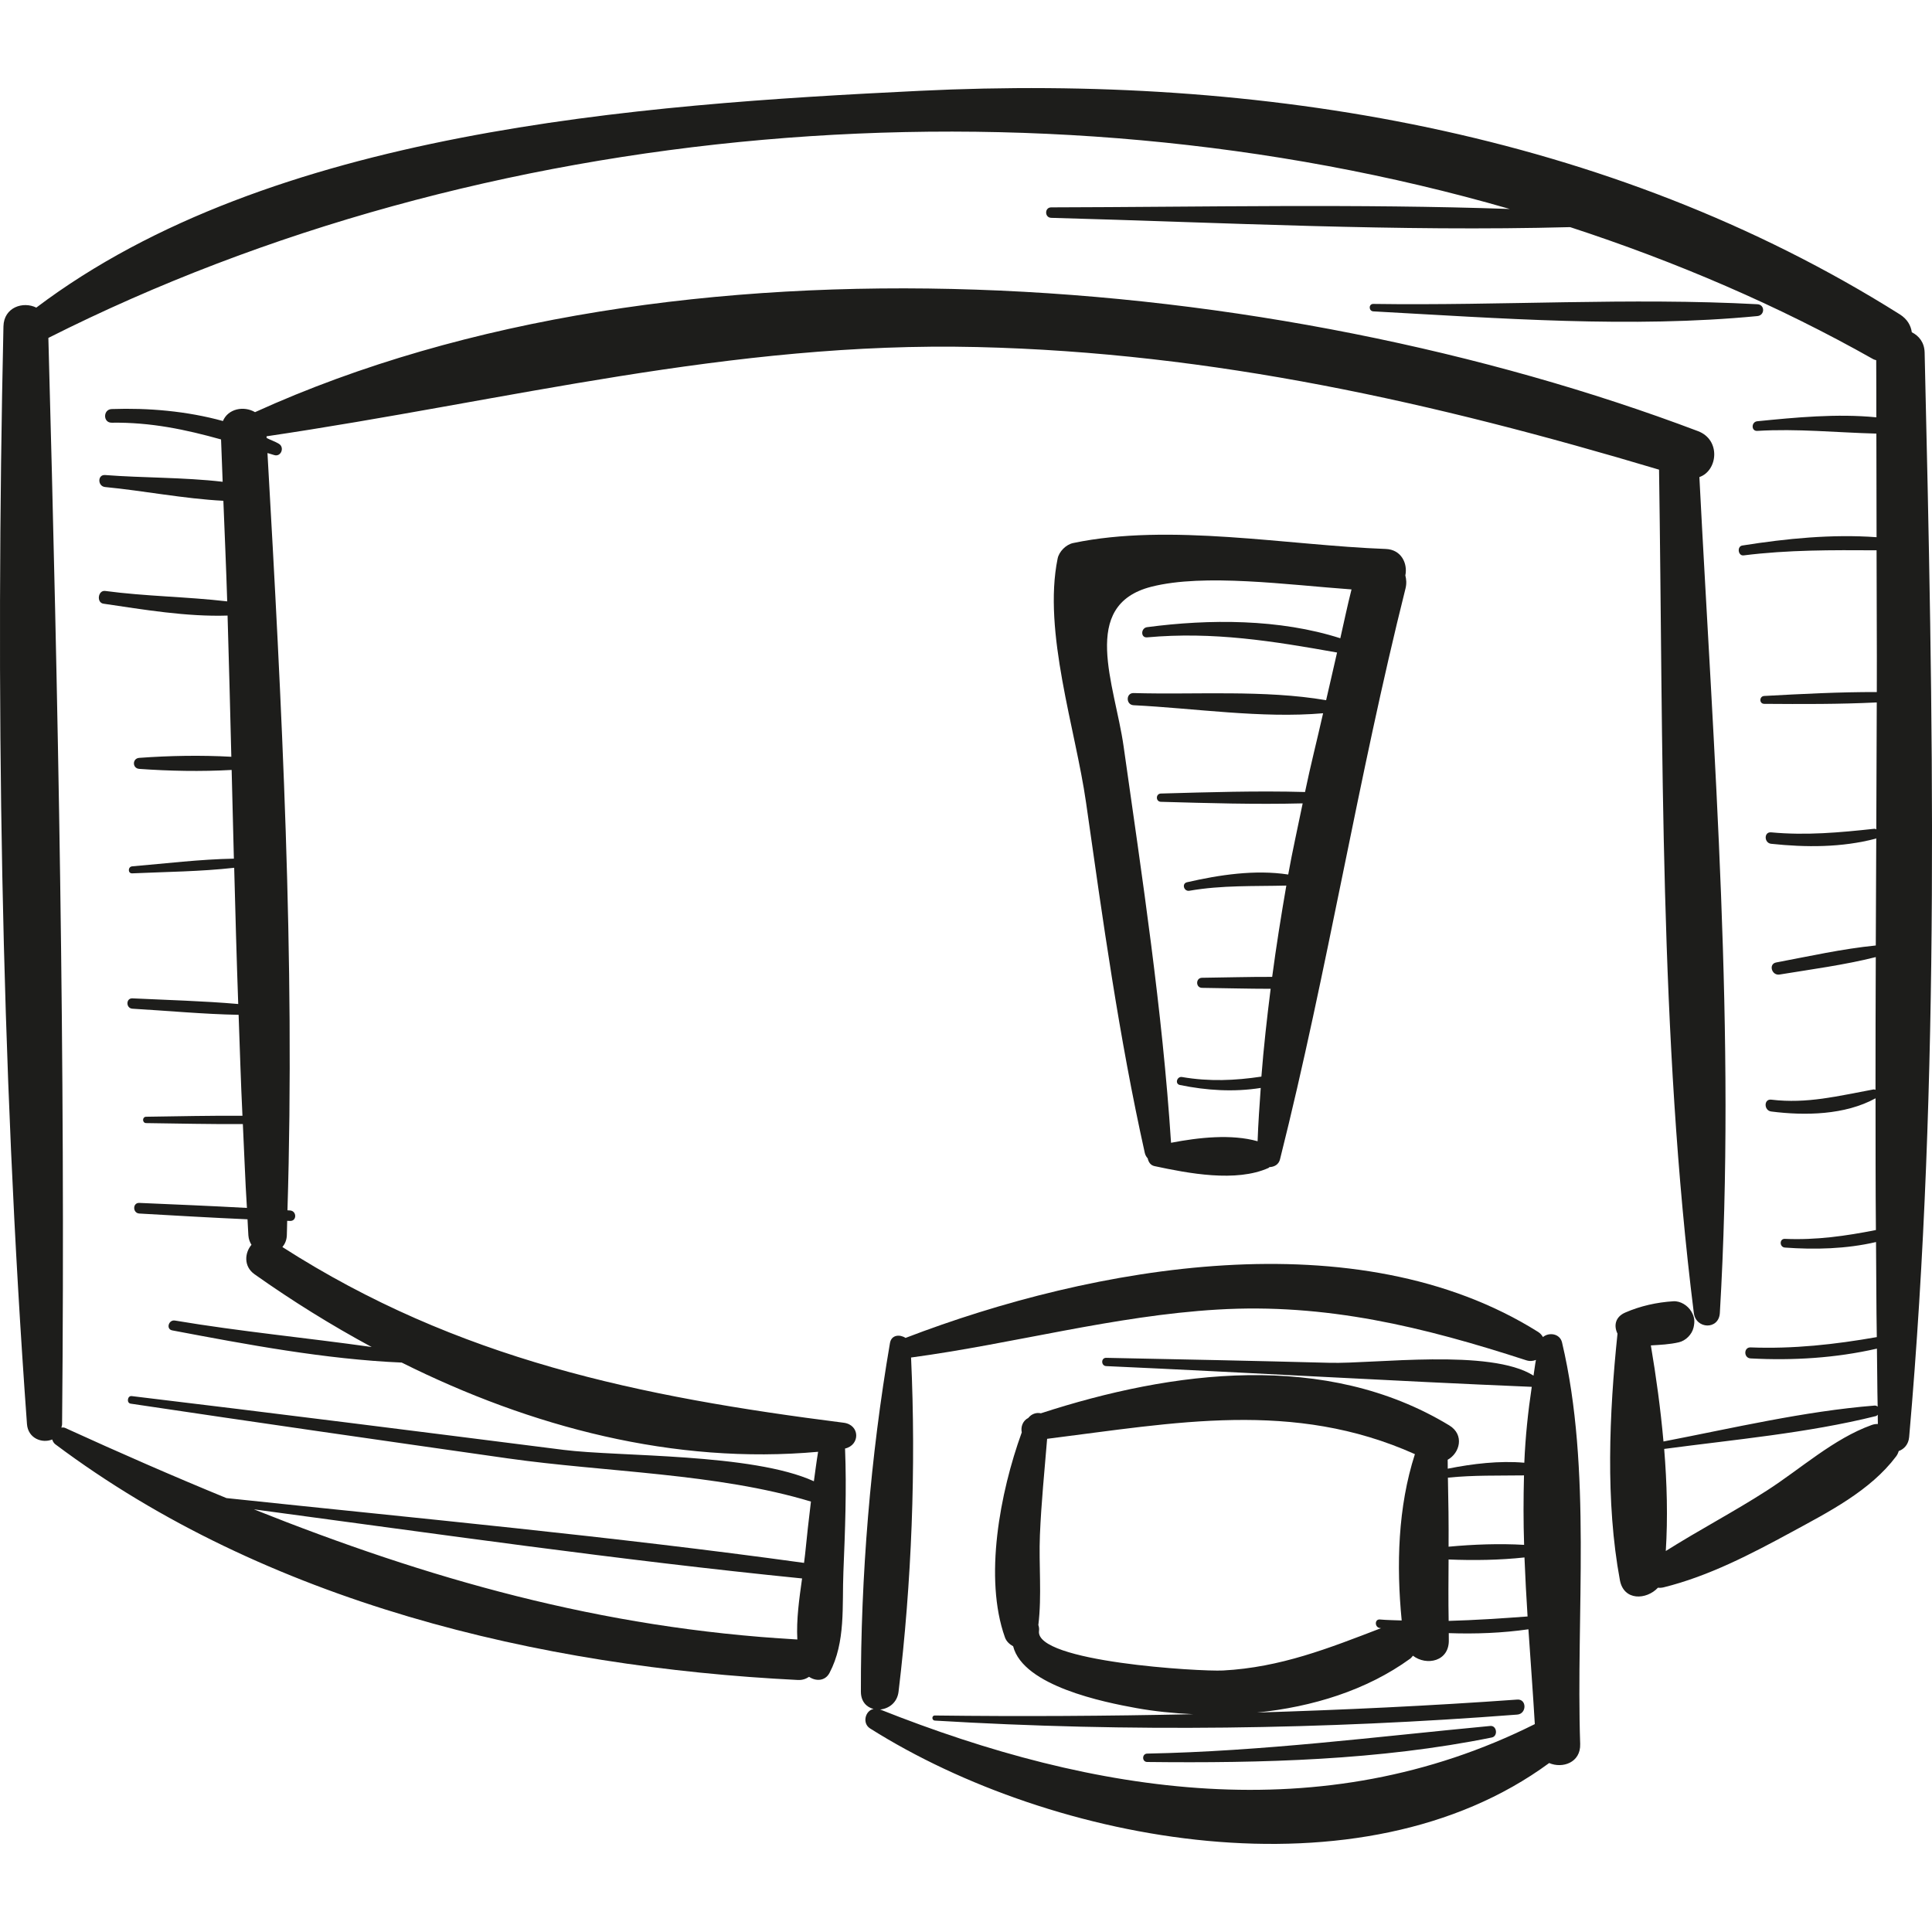
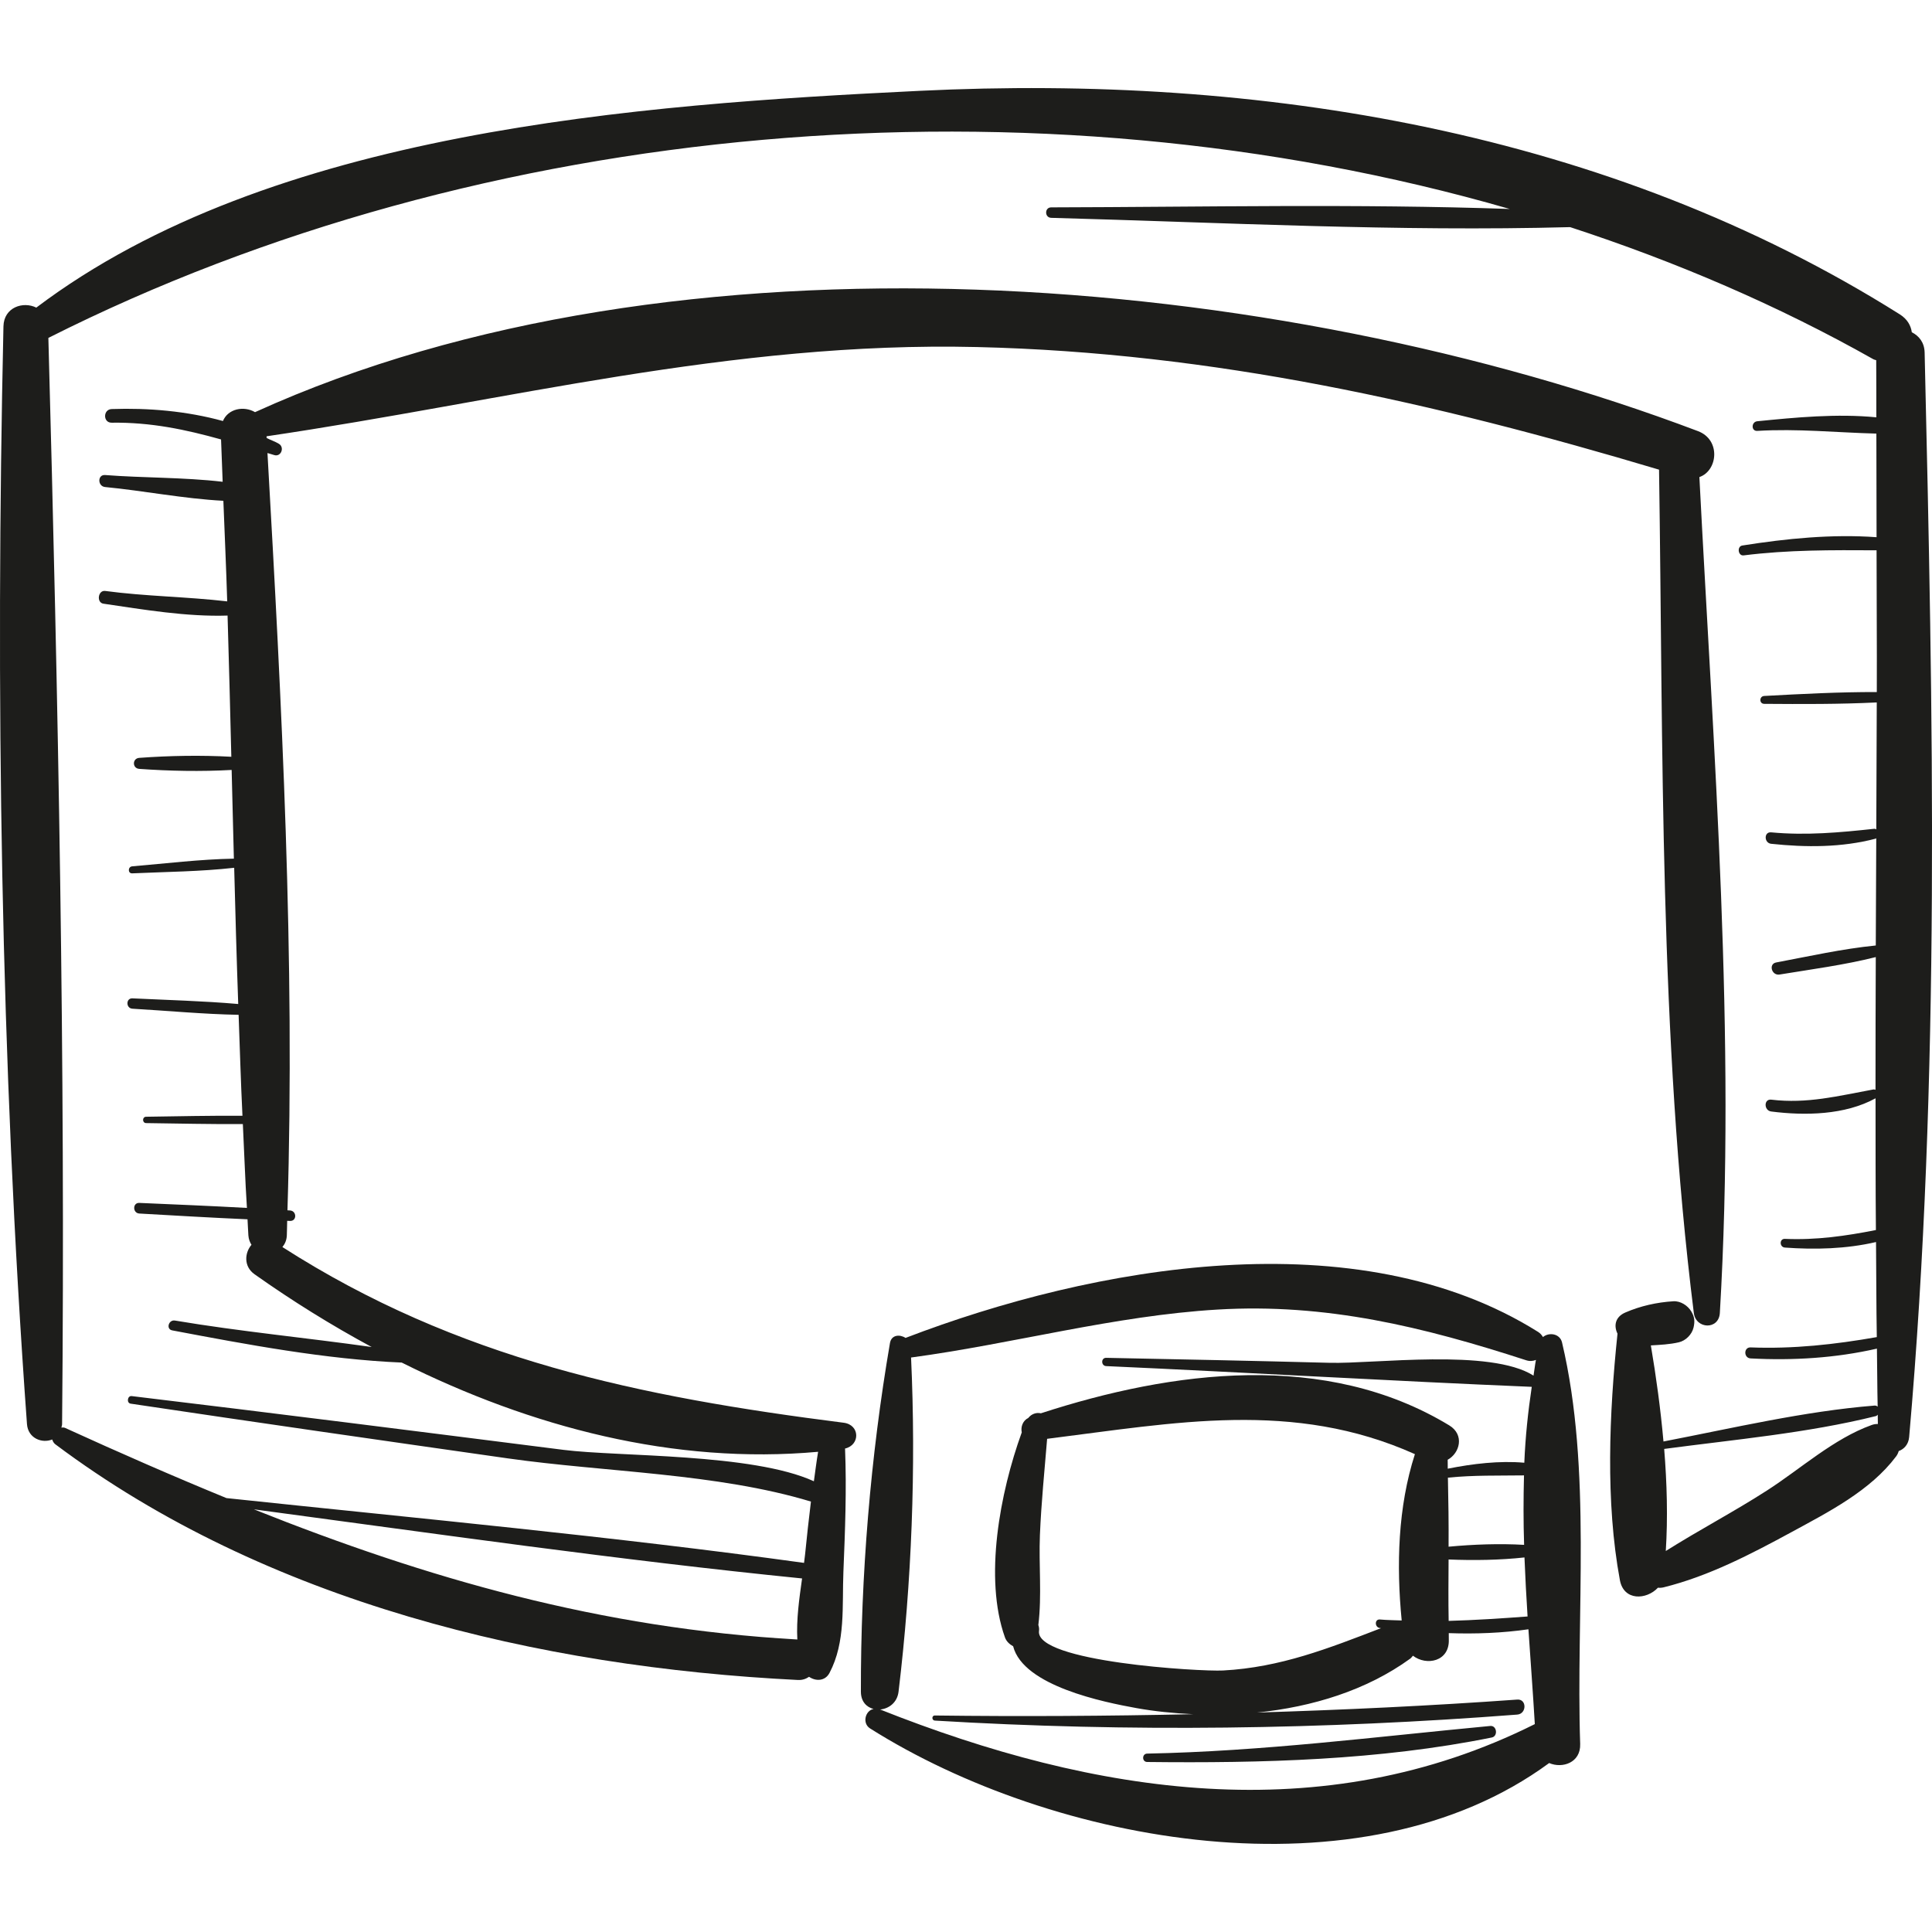
<svg xmlns="http://www.w3.org/2000/svg" height="800px" width="800px" version="1.1" id="Capa_1" viewBox="0 0 49.285 49.285" xml:space="preserve">
  <g>
-     <path style="fill:#1D1D1B;" d="M35.85,14.679c0.063-0.3-0.099-0.66-0.499-0.675c-2.509-0.092-5.514-0.668-7.976-0.151   c-0.18,0.038-0.358,0.215-0.395,0.395c-0.382,1.866,0.458,4.352,0.725,6.226c0.426,2.99,0.841,5.989,1.499,8.938   c0.013,0.057,0.041,0.101,0.074,0.138c0.019,0.091,0.069,0.174,0.171,0.197c0.864,0.185,2.084,0.42,2.913,0.046   c0.009-0.004,0.012-0.015,0.021-0.02c0.118-0.005,0.235-0.059,0.27-0.2c1.211-4.819,1.992-9.74,3.202-14.564   C35.885,14.887,35.876,14.778,35.85,14.679z M28.917,17.99c1.565,0.078,3.266,0.341,4.835,0.205   c-0.151,0.672-0.321,1.333-0.461,2.009c-1.223-0.034-2.456,0.005-3.677,0.039c-0.136,0.004-0.136,0.207,0,0.211   c1.201,0.034,2.414,0.07,3.617,0.04c-0.123,0.605-0.26,1.207-0.369,1.815c-0.845-0.13-1.758,0.008-2.581,0.197   c-0.143,0.033-0.08,0.241,0.06,0.217c0.836-0.145,1.637-0.111,2.473-0.132c-0.134,0.775-0.258,1.551-0.361,2.329   c-0.598-0.002-1.198,0.016-1.79,0.023c-0.165,0.002-0.165,0.255,0,0.257c0.579,0.007,1.166,0.024,1.751,0.024   c-0.094,0.746-0.178,1.493-0.236,2.24c-0.672,0.101-1.331,0.13-2.023,0.011c-0.132-0.023-0.19,0.176-0.056,0.203   c0.678,0.14,1.38,0.184,2.062,0.075c-0.032,0.453-0.064,0.906-0.08,1.36c-0.668-0.188-1.498-0.098-2.208,0.039   c-0.22-3.387-0.734-6.753-1.21-10.112c-0.224-1.583-1.135-3.601,0.706-4.072c1.351-0.345,3.478-0.049,5.108,0.068   c-0.104,0.41-0.192,0.83-0.286,1.246c-1.55-0.497-3.344-0.493-4.929-0.283c-0.161,0.021-0.17,0.275,0,0.26   c1.684-0.152,3.208,0.094,4.846,0.387c-0.091,0.407-0.187,0.81-0.279,1.216c-1.577-0.269-3.321-0.137-4.911-0.182   C28.718,17.675,28.719,17.98,28.917,17.99z" />
    <path style="fill:#1D1D1B;" d="M39.847,34.245c-0.054-0.227-0.333-0.266-0.486-0.137c-0.03-0.05-0.068-0.096-0.124-0.131   c-4.61-2.896-11.346-1.685-16.137,0.153c-0.144-0.095-0.36-0.083-0.397,0.13c-0.498,2.896-0.748,5.956-0.742,8.894   c0.001,0.256,0.147,0.397,0.324,0.442c-0.21,0.036-0.3,0.364-0.088,0.497c4.666,2.945,12.524,4.408,17.322,0.882   c0.339,0.146,0.807-0.01,0.791-0.486C40.199,41.166,40.615,37.491,39.847,34.245z M22.452,43.609   c0.219-0.02,0.436-0.172,0.47-0.455c0.335-2.787,0.449-5.713,0.319-8.524c2.613-0.352,5.177-1.066,7.816-1.223   c2.776-0.166,5.254,0.442,7.876,1.293c0.094,0.031,0.177,0.02,0.249-0.009c-0.027,0.132-0.039,0.268-0.062,0.401   c-1.097-0.699-4.069-0.297-5.2-0.327c-1.9-0.05-3.801-0.089-5.701-0.127c-0.136-0.003-0.135,0.205,0,0.211   c3.619,0.163,7.237,0.378,10.856,0.529c-0.095,0.635-0.163,1.279-0.19,1.936c-0.637-0.056-1.315,0.025-1.953,0.152   c-0.002-0.076,0.001-0.152-0.002-0.228c0.309-0.168,0.436-0.637,0.04-0.877c-3.153-1.911-7.057-1.401-10.417-0.308   c-0.116-0.027-0.241,0.016-0.322,0.119c-0.141,0.07-0.196,0.228-0.166,0.368c-0.557,1.537-0.968,3.72-0.429,5.229   c0.037,0.104,0.117,0.176,0.209,0.227c0.26,1.016,2.323,1.428,3.138,1.576c0.468,0.085,0.957,0.133,1.452,0.157   c-2.193,0.047-4.387,0.061-6.587,0.033c-0.084-0.001-0.083,0.125,0,0.13c4.951,0.298,9.912,0.228,14.857-0.153   c0.244-0.019,0.247-0.401,0-0.383c-2.215,0.159-4.427,0.263-6.639,0.331c1.411-0.143,2.794-0.567,3.907-1.374   c0.029-0.021,0.048-0.05,0.071-0.076c0.345,0.266,0.936,0.149,0.915-0.414c-0.002-0.054,0.001-0.108-0.001-0.162   c0.683,0.024,1.364-0.002,2.032-0.098c0.055,0.82,0.117,1.631,0.163,2.419C33.722,46.697,27.918,45.78,22.452,43.609z    M38.889,39.73c0.02,0.503,0.047,1.006,0.079,1.506c-0.675,0.05-1.343,0.094-2.013,0.113c-0.01-0.522-0.005-1.045-0.002-1.567   C37.599,39.809,38.266,39.798,38.889,39.73z M36.953,39.456c0.004-0.588-0.004-1.175-0.017-1.761   c0.653-0.067,1.287-0.049,1.941-0.058c-0.015,0.588-0.017,1.179,0.003,1.772C38.257,39.373,37.594,39.396,36.953,39.456z    M35.757,41.338c-0.185-0.008-0.368-0.008-0.555-0.025c-0.141-0.013-0.137,0.202,0,0.218c0.009,0.001,0.019,0.002,0.028,0.003   c-1.332,0.512-2.563,1.002-4.032,1.08c-0.578,0.031-4.808-0.219-4.693-1.013c0.007-0.051-0.001-0.1-0.017-0.147   c0.092-0.753,0.009-1.536,0.04-2.294c0.034-0.821,0.117-1.638,0.184-2.456c3.268-0.409,6.279-1,9.382,0.391   C35.66,38.443,35.619,39.928,35.757,41.338z" />
    <path style="fill:#1D1D1B;" d="M49.097,8.993c-0.006-0.26-0.147-0.427-0.327-0.517c-0.024-0.171-0.115-0.336-0.305-0.456   C41.021,3.333,32.143,1.894,23.46,2.317C16.266,2.667,6.907,3.33,0.926,7.847C0.592,7.681,0.099,7.835,0.088,8.326   c-0.205,9.291-0.073,18.732,0.6,28.001c0.027,0.367,0.387,0.5,0.643,0.394c0.017,0.043,0.034,0.088,0.081,0.123   c5.376,4.029,12.327,5.684,18.941,6.012c0.12,0.006,0.21-0.03,0.286-0.081c0.167,0.116,0.408,0.116,0.521-0.098   c0.417-0.789,0.319-1.704,0.355-2.582c0.043-1.047,0.084-2.095,0.042-3.143c0.387-0.088,0.385-0.604-0.034-0.658   c-5.214-0.662-9.847-1.614-14.319-4.482c0.062-0.076,0.108-0.17,0.113-0.297c0.005-0.124,0.005-0.248,0.009-0.372   c0.025,0,0.05,0.003,0.076,0.003c0.174,0.003,0.169-0.253,0-0.267c-0.023-0.002-0.046-0.002-0.069-0.004   c0.197-6.423-0.145-12.905-0.51-19.318c0.058,0.018,0.114,0.035,0.173,0.052c0.173,0.053,0.269-0.194,0.121-0.286   c-0.098-0.061-0.211-0.095-0.314-0.149C6.801,11.16,6.8,11.145,6.799,11.13c6.119-0.903,11.851-2.425,18.125-2.277   c6.035,0.142,11.671,1.417,17.398,3.128c0.108,7.125,0.003,14.44,0.887,21.512c0.052,0.416,0.639,0.438,0.664,0   c0.416-7.046-0.16-14.27-0.522-21.323c0.467-0.159,0.555-0.949-0.036-1.172C32.52,6.915,17.277,5.618,6.506,10.514   c-0.287-0.168-0.689-0.088-0.819,0.226c-0.924-0.255-1.915-0.338-2.838-0.305c-0.223,0.008-0.225,0.351,0,0.348   c1.001-0.014,1.891,0.176,2.79,0.427c0.015,0.36,0.026,0.72,0.041,1.08c-0.992-0.116-2.044-0.097-2.999-0.172   c-0.197-0.015-0.194,0.287,0,0.306c0.964,0.092,2.011,0.299,3.017,0.351c0.033,0.855,0.072,1.71,0.098,2.566   c-1.03-0.12-2.082-0.128-3.113-0.266c-0.183-0.024-0.228,0.298-0.044,0.325c1.021,0.15,2.121,0.337,3.166,0.303   c0.035,1.2,0.067,2.401,0.096,3.602c-0.779-0.043-1.584-0.028-2.349,0.028c-0.181,0.013-0.181,0.268,0,0.281   c0.767,0.055,1.576,0.071,2.357,0.027c0.018,0.754,0.038,1.508,0.057,2.263C5.103,21.92,4.233,22.027,3.373,22.1   c-0.113,0.009-0.117,0.184,0,0.179c0.863-0.039,1.741-0.045,2.601-0.142c0.03,1.159,0.062,2.317,0.103,3.475   c-0.897-0.078-1.803-0.101-2.699-0.144c-0.17-0.008-0.169,0.254,0,0.264c0.898,0.052,1.806,0.139,2.709,0.156   c0.031,0.858,0.056,1.717,0.098,2.575c-0.819-0.005-1.639,0.013-2.457,0.025c-0.104,0.001-0.104,0.16,0,0.162   c0.821,0.011,1.645,0.03,2.467,0.025c0.036,0.713,0.058,1.427,0.104,2.139c-0.915-0.051-1.83-0.088-2.745-0.128   c-0.175-0.008-0.173,0.261,0,0.271c0.919,0.052,1.839,0.107,2.76,0.147c0.009,0.137,0.012,0.275,0.022,0.412   c0.007,0.096,0.038,0.172,0.079,0.239c-0.173,0.202-0.206,0.55,0.078,0.751c0.949,0.672,1.95,1.296,2.988,1.856   c-1.67-0.236-3.355-0.395-5.018-0.675C4.3,33.66,4.228,33.907,4.394,33.938c1.903,0.36,3.901,0.737,5.854,0.821   c3.297,1.646,6.949,2.608,10.622,2.276c-0.042,0.25-0.073,0.501-0.108,0.752c-1.568-0.718-4.983-0.624-6.377-0.8   c-3.674-0.466-7.348-0.932-11.026-1.373c-0.109-0.013-0.136,0.177-0.026,0.193c3.205,0.479,6.413,0.939,9.621,1.396   c2.473,0.352,5.337,0.376,7.733,1.102c-0.056,0.45-0.104,0.902-0.15,1.354c-0.007,0.068-0.017,0.14-0.026,0.21   c-4.893-0.677-9.823-1.132-14.734-1.653c-1.363-0.559-2.729-1.157-4.12-1.792c-0.034-0.015-0.06-0.005-0.091-0.007   c0.006-0.03,0.018-0.056,0.018-0.091c0.087-9.215-0.1-18.492-0.35-27.706c11.066-5.579,25.122-6.801,37.28-3.289   c-3.891-0.135-7.811-0.05-11.698-0.041c-0.172,0-0.172,0.262,0,0.267c4.399,0.12,8.839,0.355,13.238,0.237   c2.704,0.884,5.306,1.998,7.739,3.372c0.024,0.013,0.046,0.013,0.069,0.023c0.005,0.486,0.001,0.972,0.003,1.457   c-1.004-0.1-2.077,0.004-3.037,0.1c-0.155,0.015-0.16,0.256,0,0.246c1.019-0.062,2.028,0.043,3.038,0.069   c0.001,0.881,0.004,1.762,0.005,2.643c-1.14-0.082-2.301,0.034-3.425,0.212c-0.141,0.022-0.11,0.27,0.034,0.252   c1.136-0.143,2.254-0.136,3.391-0.13c0,1.205,0.011,2.41,0.006,3.616c-0.956-0.002-1.919,0.048-2.873,0.1   c-0.128,0.007-0.13,0.2,0,0.201c0.954,0.007,1.917,0.011,2.872-0.036c-0.004,1.08-0.007,2.159-0.012,3.239   c-0.016-0.007-0.029-0.018-0.05-0.016c-0.884,0.096-1.742,0.174-2.632,0.091c-0.188-0.018-0.184,0.272,0,0.292   c0.888,0.094,1.798,0.097,2.666-0.131c0.007-0.002,0.009-0.009,0.015-0.012c-0.004,0.912-0.009,1.825-0.012,2.737   c-0.853,0.085-1.699,0.275-2.54,0.433c-0.204,0.038-0.115,0.341,0.085,0.308c0.818-0.134,1.65-0.243,2.455-0.445   c-0.004,1.129-0.008,2.257-0.007,3.386c-0.018-0.005-0.035-0.013-0.055-0.009c-0.895,0.164-1.683,0.37-2.605,0.26   c-0.193-0.023-0.19,0.278,0,0.302c0.858,0.11,1.883,0.092,2.661-0.337c0.001,1.12-0.001,2.241,0.009,3.361   c-0.767,0.151-1.521,0.26-2.322,0.225c-0.143-0.006-0.141,0.211,0,0.222c0.764,0.056,1.567,0.036,2.325-0.141   c0.008,0.808,0.006,1.617,0.02,2.425c-1.067,0.188-2.129,0.305-3.219,0.263c-0.181-0.007-0.18,0.272,0,0.281   c1.085,0.057,2.167-0.009,3.222-0.25c0.009,0.493,0.007,0.987,0.019,1.48c-0.021-0.017-0.046-0.03-0.08-0.027   c-1.797,0.144-3.61,0.574-5.384,0.916c-0.074-0.829-0.187-1.655-0.322-2.451c0.239-0.015,0.477-0.024,0.716-0.08   c0.174-0.041,0.33-0.198,0.372-0.372c0.038-0.159,0.028-0.27-0.054-0.41c-0.09-0.154-0.276-0.275-0.459-0.264   c-0.421,0.026-0.84,0.119-1.227,0.287c-0.265,0.115-0.295,0.345-0.199,0.539c-0.211,2.029-0.31,4.288,0.061,6.288   c0.099,0.535,0.678,0.506,0.971,0.193c0.046,0.005,0.094,0.003,0.147-0.01c1.146-0.284,2.221-0.844,3.254-1.405   c0.951-0.517,2.016-1.058,2.674-1.934c0.033-0.043,0.053-0.09,0.067-0.137c0.136-0.049,0.249-0.168,0.266-0.356   C49.506,27.505,49.312,18.175,49.097,8.993z M20.461,40.266c-0.072,0.514-0.149,1.048-0.121,1.557   c-5.024-0.284-9.435-1.554-13.863-3.32C11.132,39.126,15.79,39.798,20.461,40.266z M47.748,36.351   c-0.976,0.351-1.807,1.115-2.677,1.674c-0.842,0.542-1.732,1.007-2.577,1.541c0.054-0.849,0.03-1.727-0.041-2.604   c1.792-0.239,3.651-0.403,5.401-0.838c0.022-0.006,0.032-0.022,0.047-0.035c0.002,0.079,0.001,0.158,0.003,0.237   C47.852,36.325,47.8,36.332,47.748,36.351z" />
    <path style="fill:#1D1D1B;" d="M38.017,44.029c-2.928,0.276-5.805,0.647-8.752,0.705c-0.138,0.003-0.138,0.213,0,0.214   c2.915,0.033,5.926-0.044,8.792-0.625C38.219,44.289,38.185,44.013,38.017,44.029z" />
-     <path style="fill:#1D1D1B;" d="M44.831,7.761c-3.246-0.174-6.543,0.04-9.798-0.008c-0.123-0.002-0.121,0.183,0,0.19   c3.224,0.176,6.579,0.431,9.798,0.12C45.023,8.045,45.028,7.772,44.831,7.761z" />
  </g>
</svg>